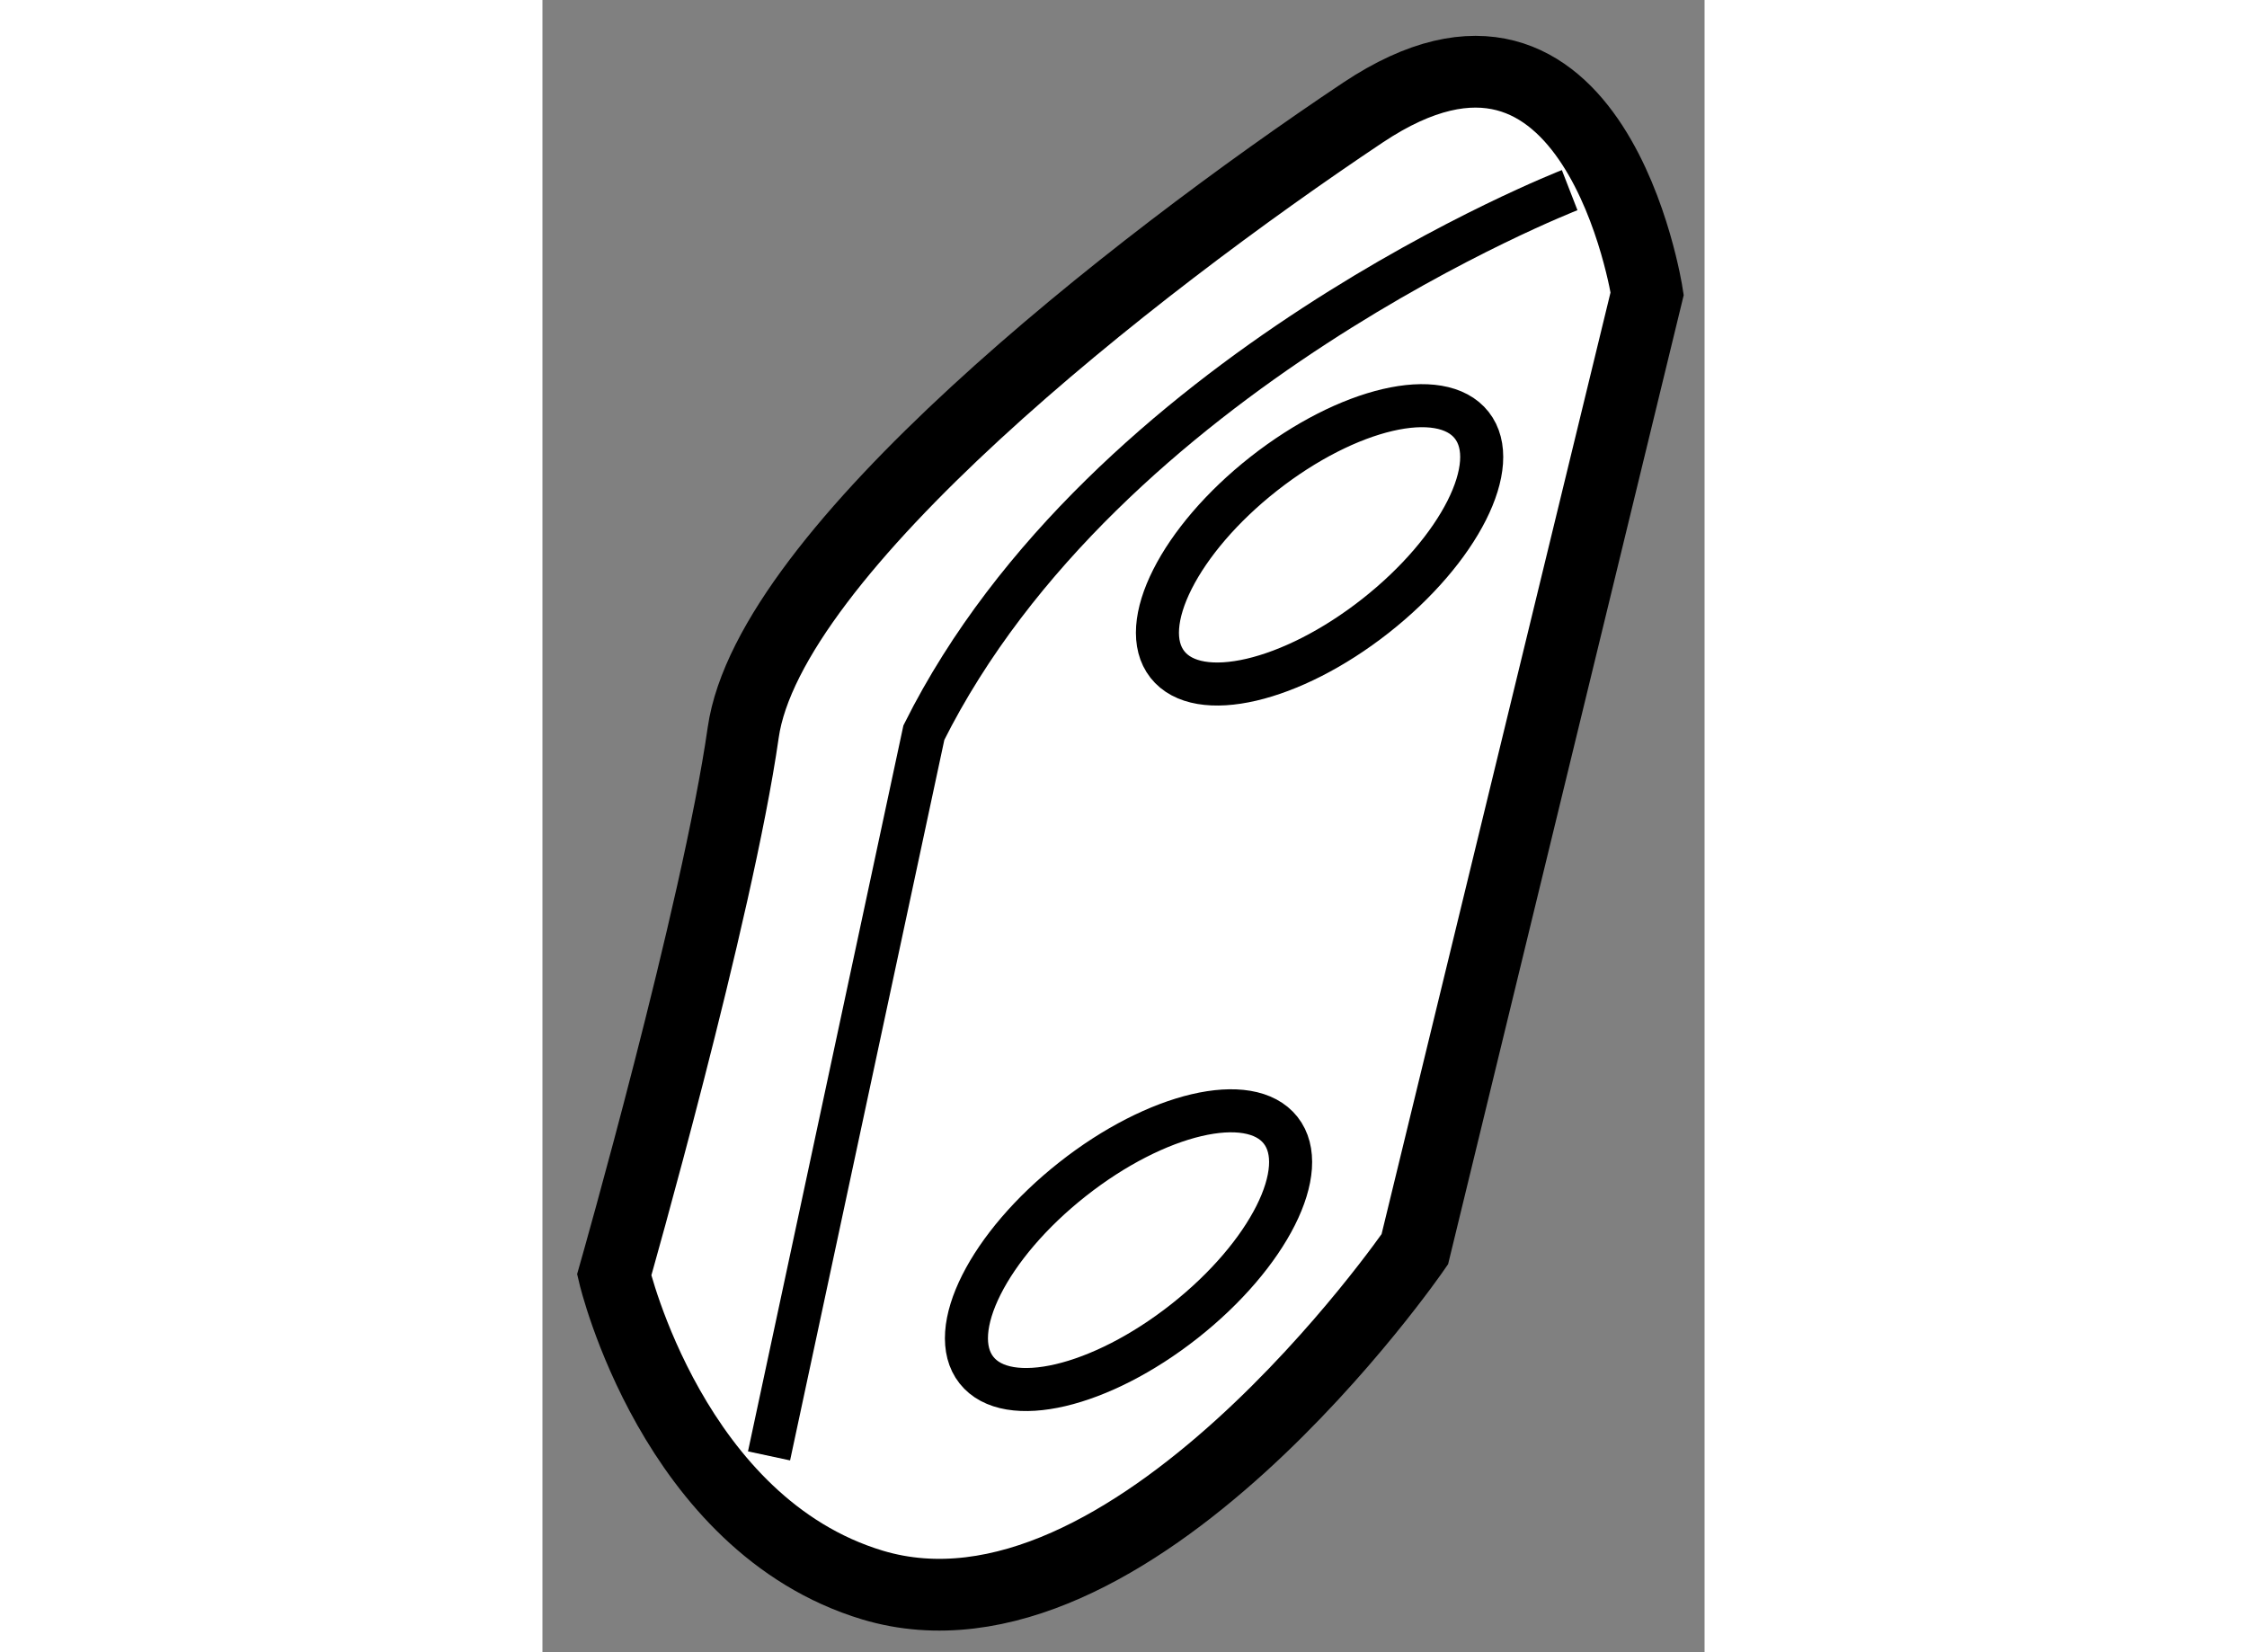
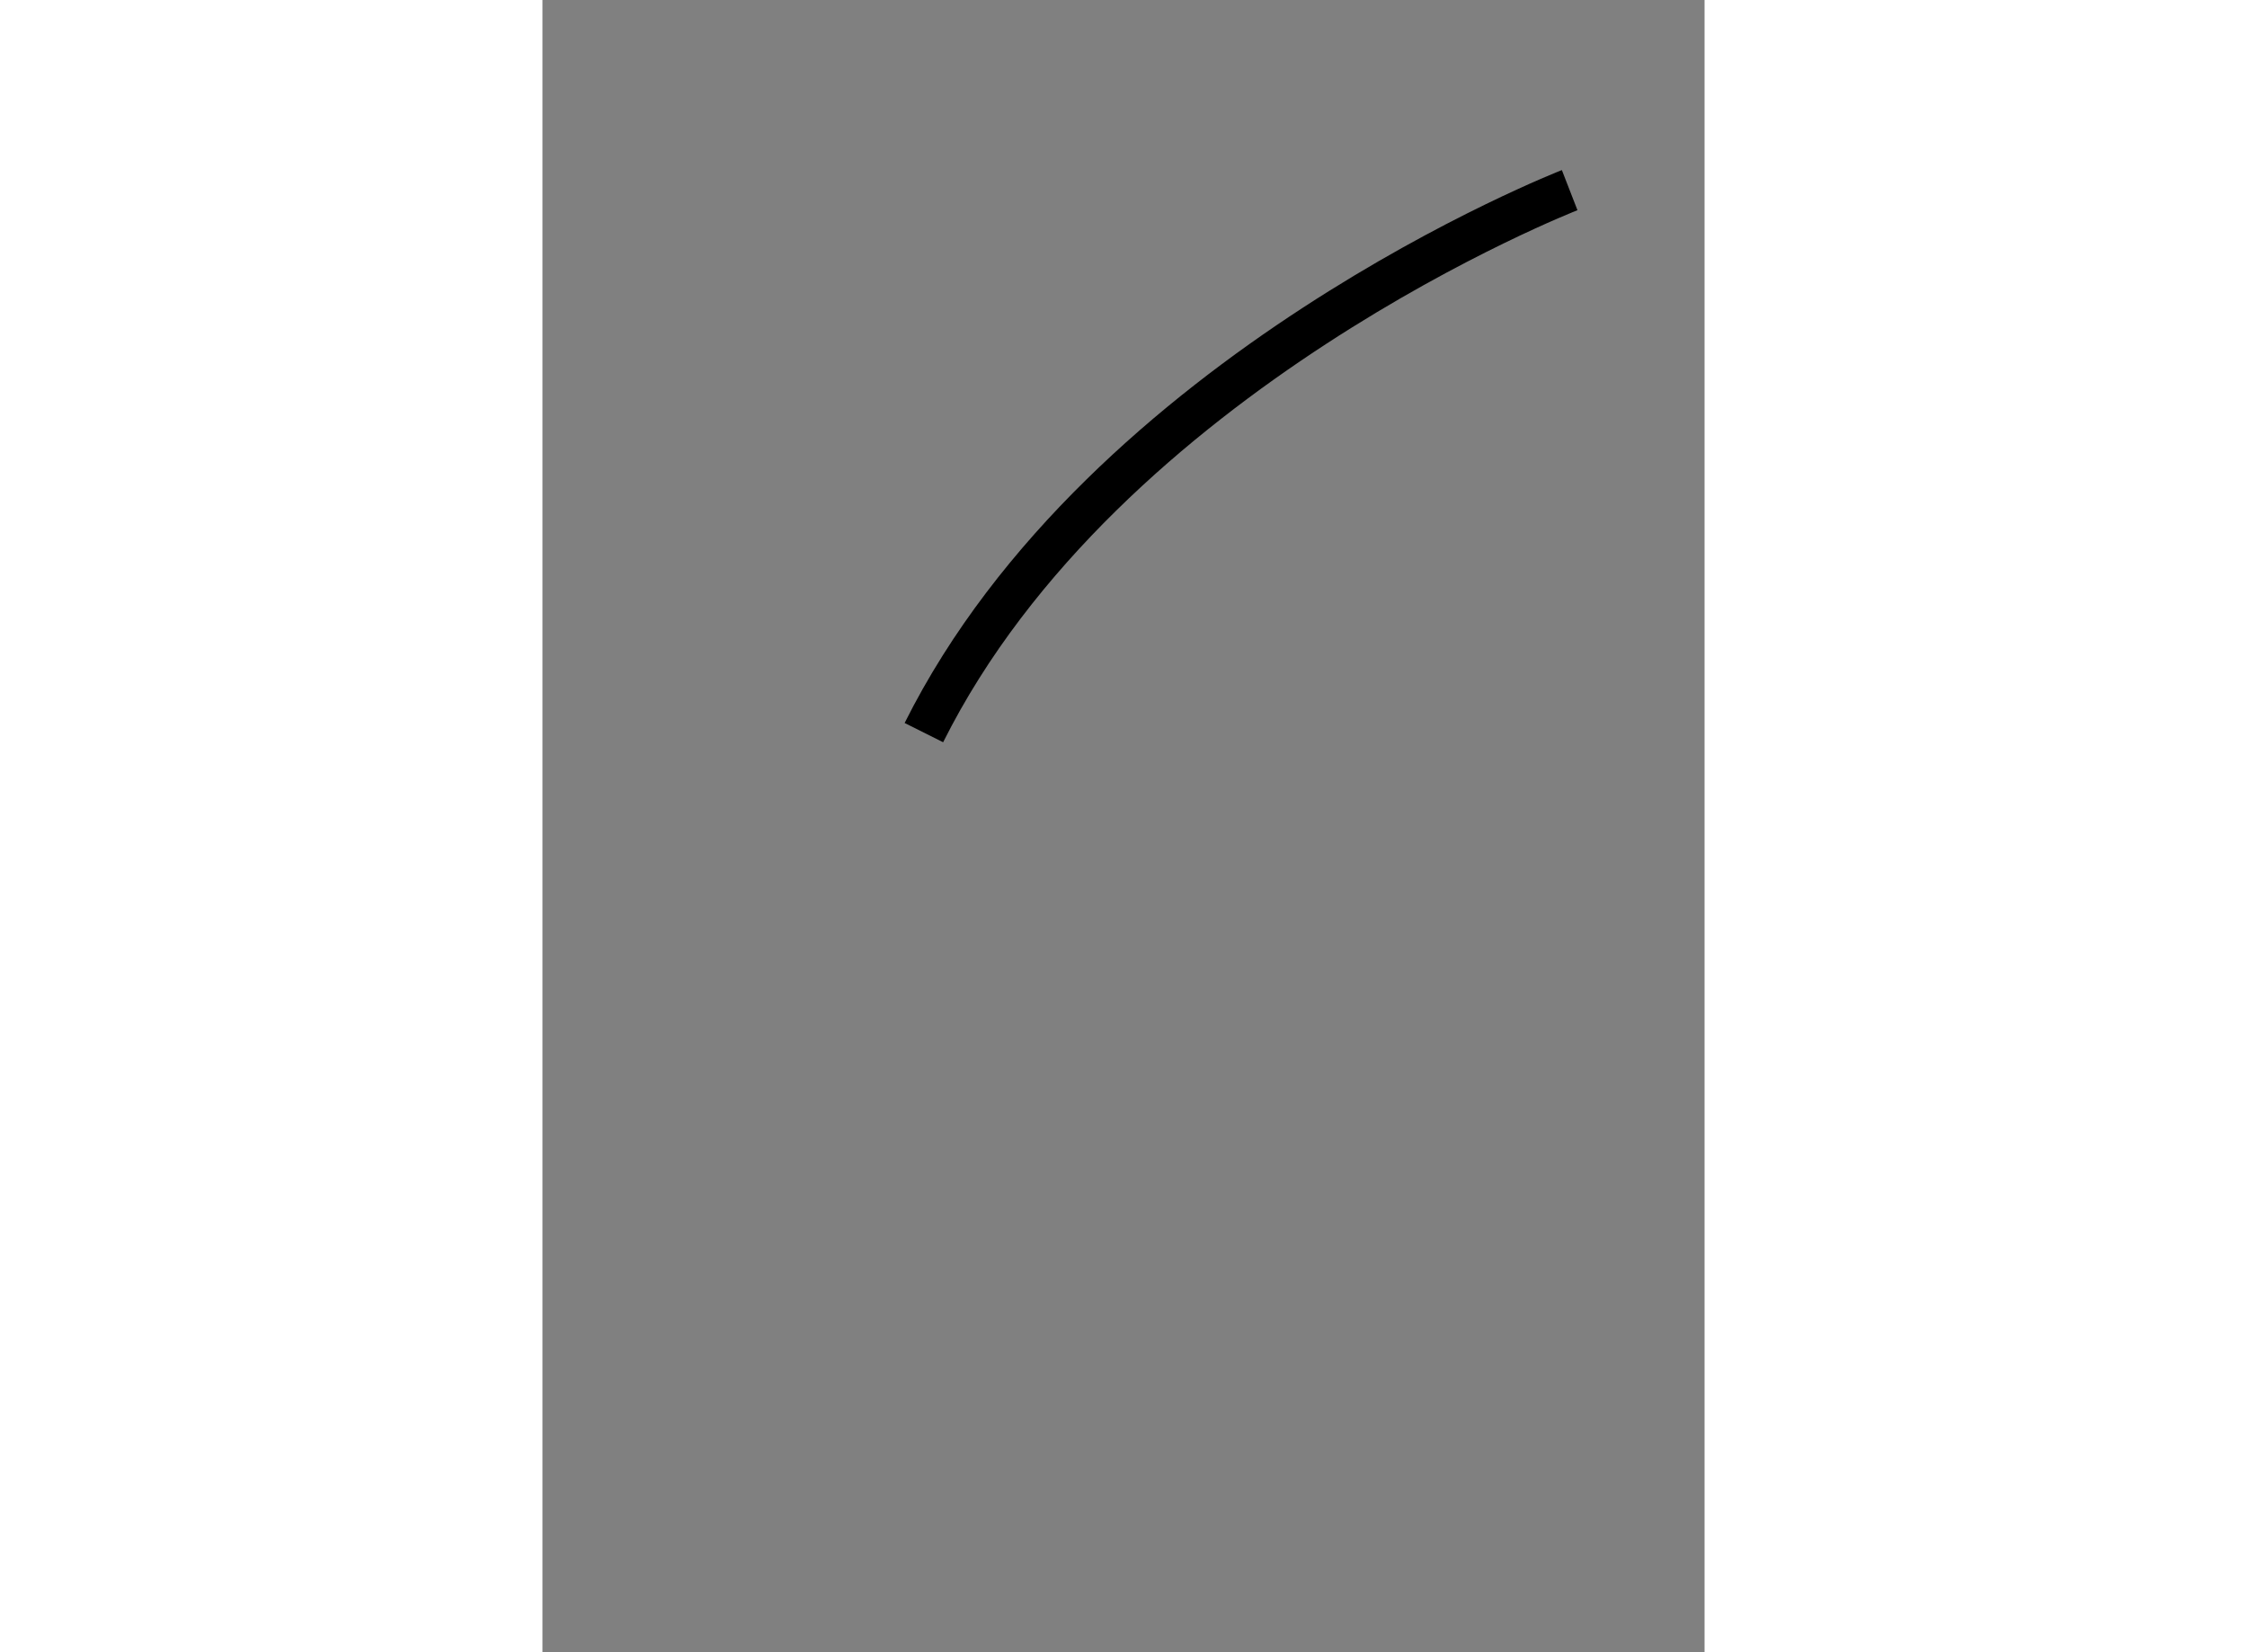
<svg xmlns="http://www.w3.org/2000/svg" version="1.1" x="0px" y="0px" width="244.8px" height="180px" viewBox="217.705 109.383 8.098 11.513" enable-background="new 0 0 244.8 180" xml:space="preserve">
  <rect x="217.705" y="109.383" width="8.098" height="11.513" fill="#808080" stroke="none" />
  <g>
-     <path fill="#FFFFFF" stroke="#000000" stroke-width="0.5" d="M223.784,118.088l1.619-6.659c0,0-0.36-2.341-1.98-1.262     c-1.619,1.081-4.139,3.062-4.319,4.321s-0.899,3.779-0.899,3.779s0.41,1.742,1.8,2.161     C221.804,120.968,223.784,118.088,223.784,118.088z" />
-     <path fill="none" stroke="#000000" stroke-width="0.3" d="M224.863,110.708c0,0-3.24,1.26-4.5,3.78l-1.079,5.04" />
-     <ellipse transform="matrix(-0.618 -0.786 0.786 -0.618 272.103 358.498)" fill="none" stroke="#000000" stroke-width="0.3" cx="223.154" cy="113.138" rx="0.63" ry="1.349" />
-     <ellipse transform="matrix(-0.619 -0.785 0.785 -0.619 266.513 365.322)" fill="none" stroke="#000000" stroke-width="0.3" cx="221.894" cy="117.998" rx="0.63" ry="1.35" />
+     <path fill="none" stroke="#000000" stroke-width="0.3" d="M224.863,110.708c0,0-3.24,1.26-4.5,3.78" />
  </g>
</svg>